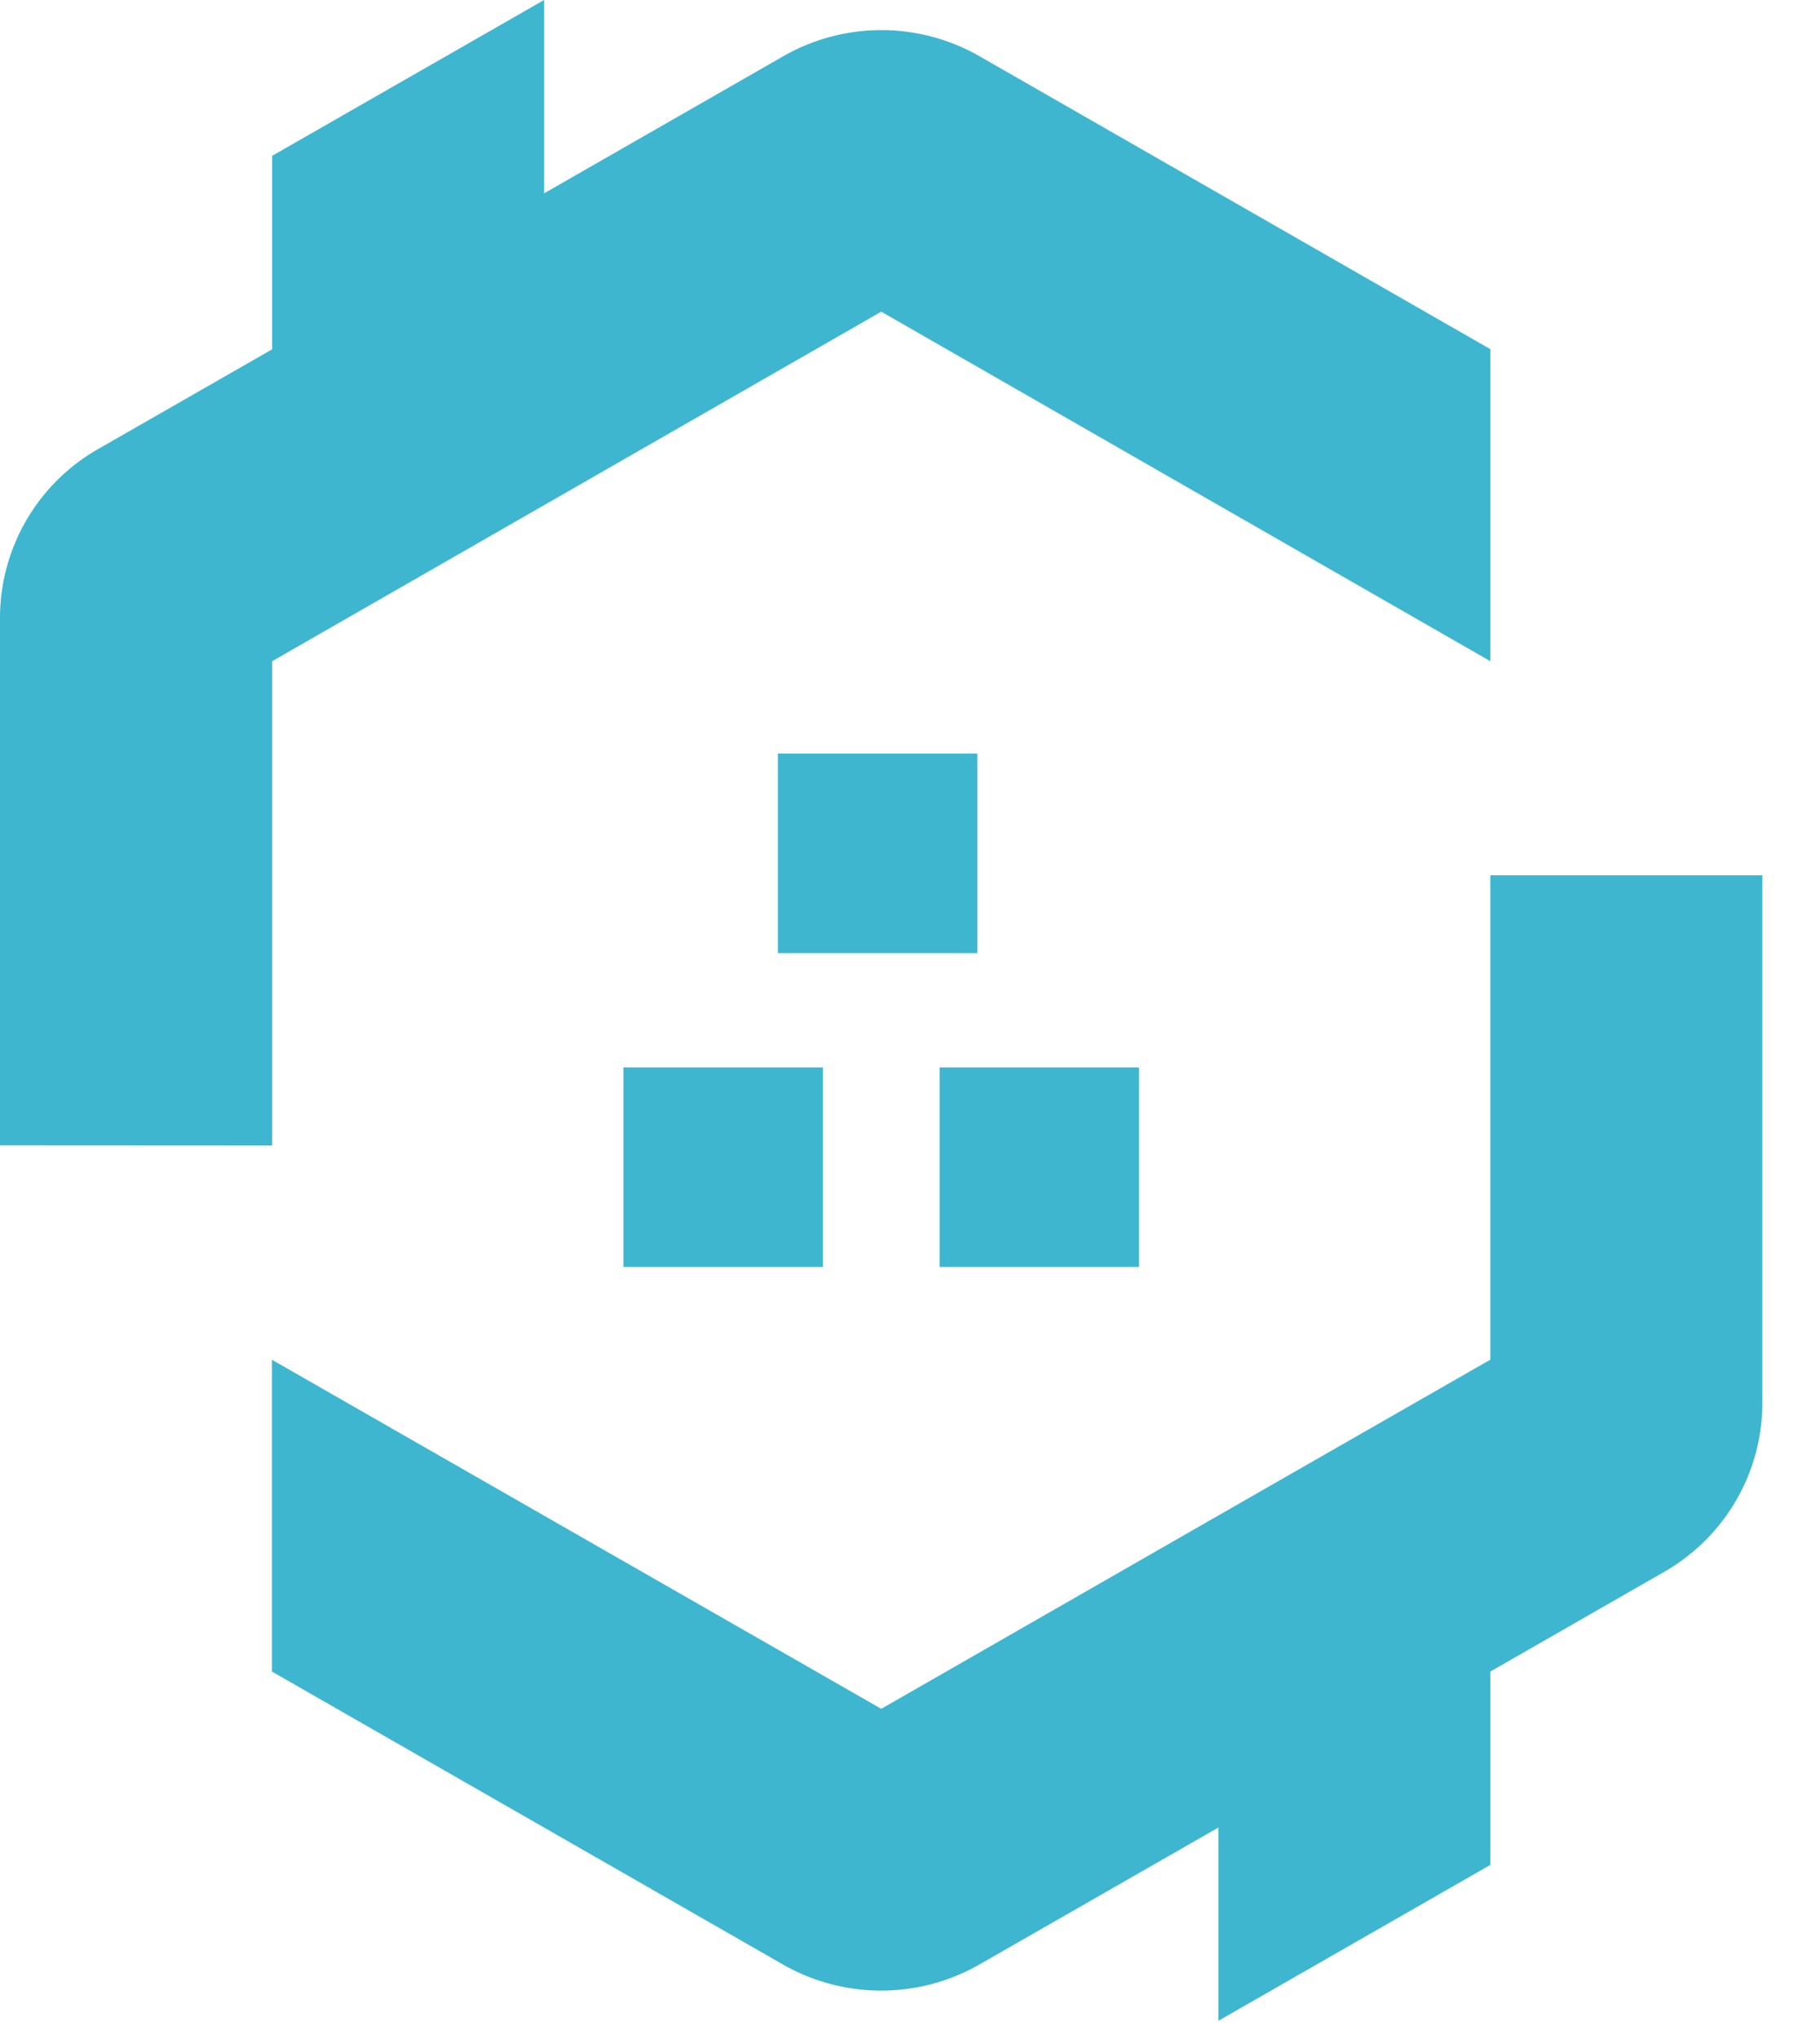
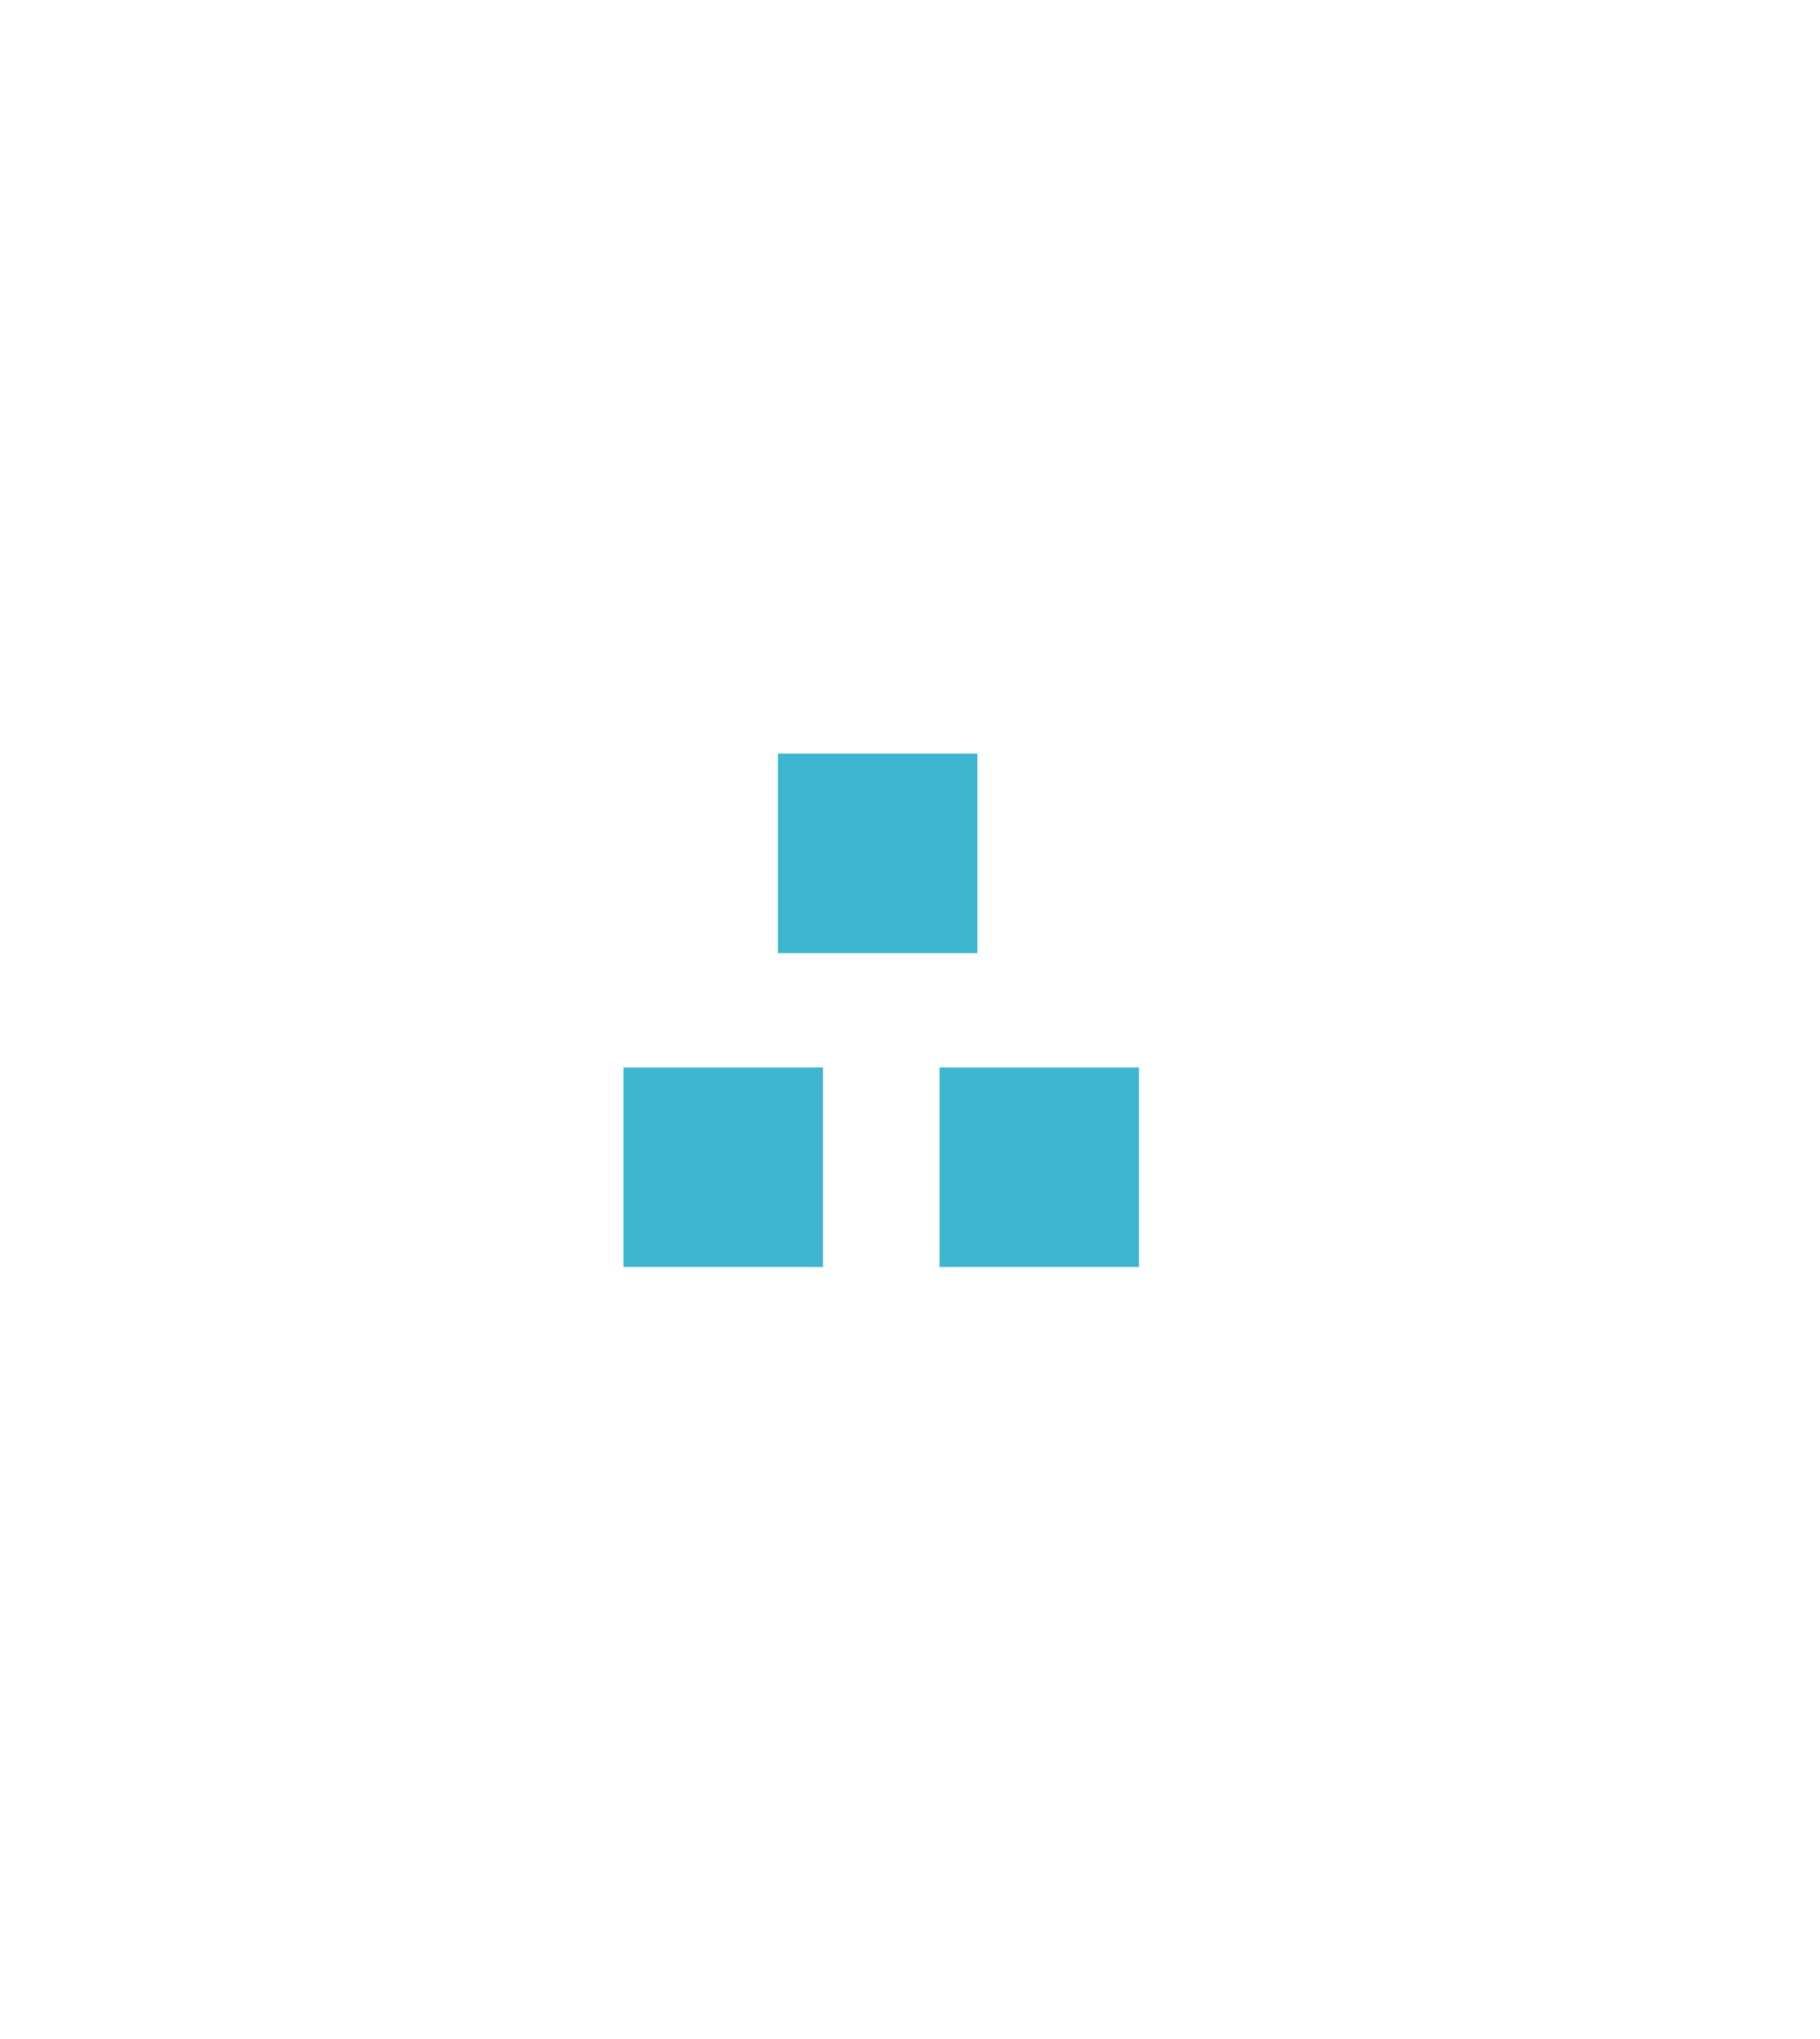
<svg xmlns="http://www.w3.org/2000/svg" width="25" height="28" fill="none">
  <path d="M13.425 13.088h-2.74v-2.74h2.74v2.74ZM12.906 17.398v-2.74h2.74v2.74h-2.74ZM8.564 17.398v-2.74h2.74v2.74h-2.74Z" fill="#3EB6CF" />
-   <path d="m16.736 25.096-3.283 1.881a2.718 2.718 0 0 1-2.698 0l-7.02-4.023v-4.282l8.37 4.794 4.631-2.655 3.736-2.14V12.02h3.736v7.245c0 .958-.513 1.842-1.35 2.321l-2.386 1.368v2.655l-3.736 2.141v-2.654ZM0 15.728V8.484a2.672 2.672 0 0 1 1.352-2.32l2.386-1.367V2.14L7.474 0v2.655L10.758.773a2.712 2.712 0 0 1 2.698 0l7.016 4.022V9.08L12.105 4.28 3.738 9.08v6.65L0 15.728Z" fill="#3EB6CF" />
</svg>